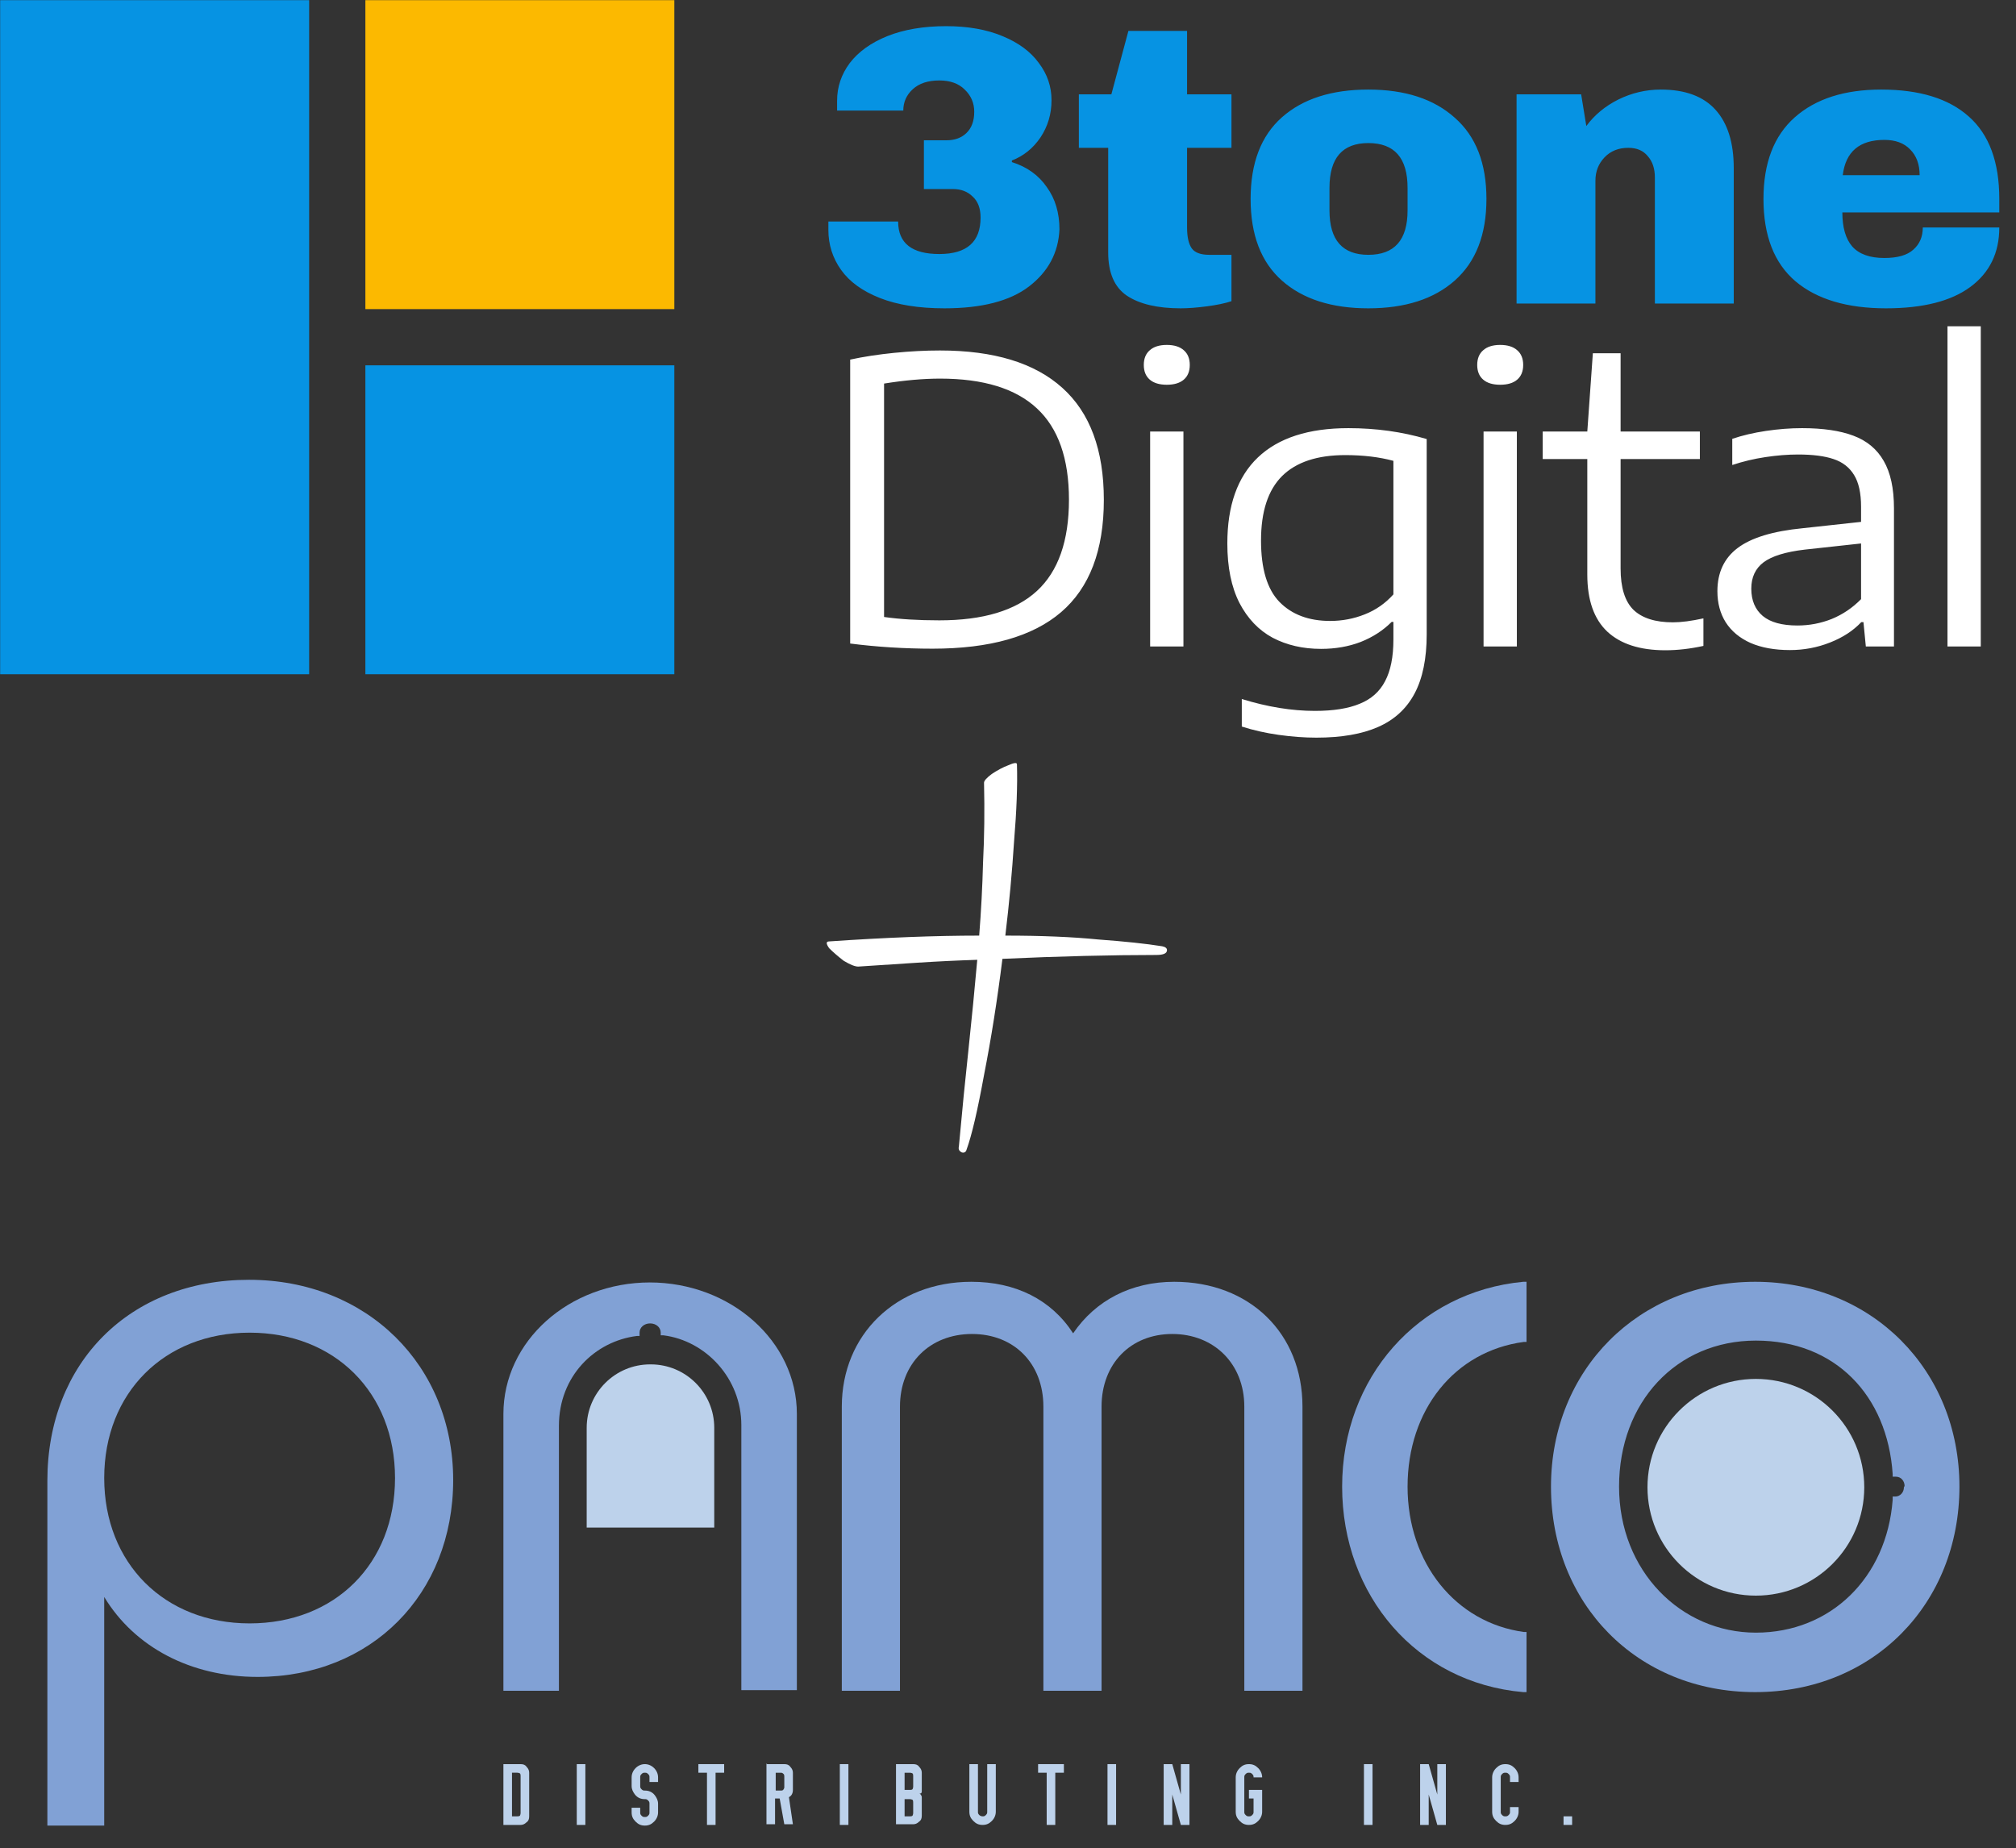
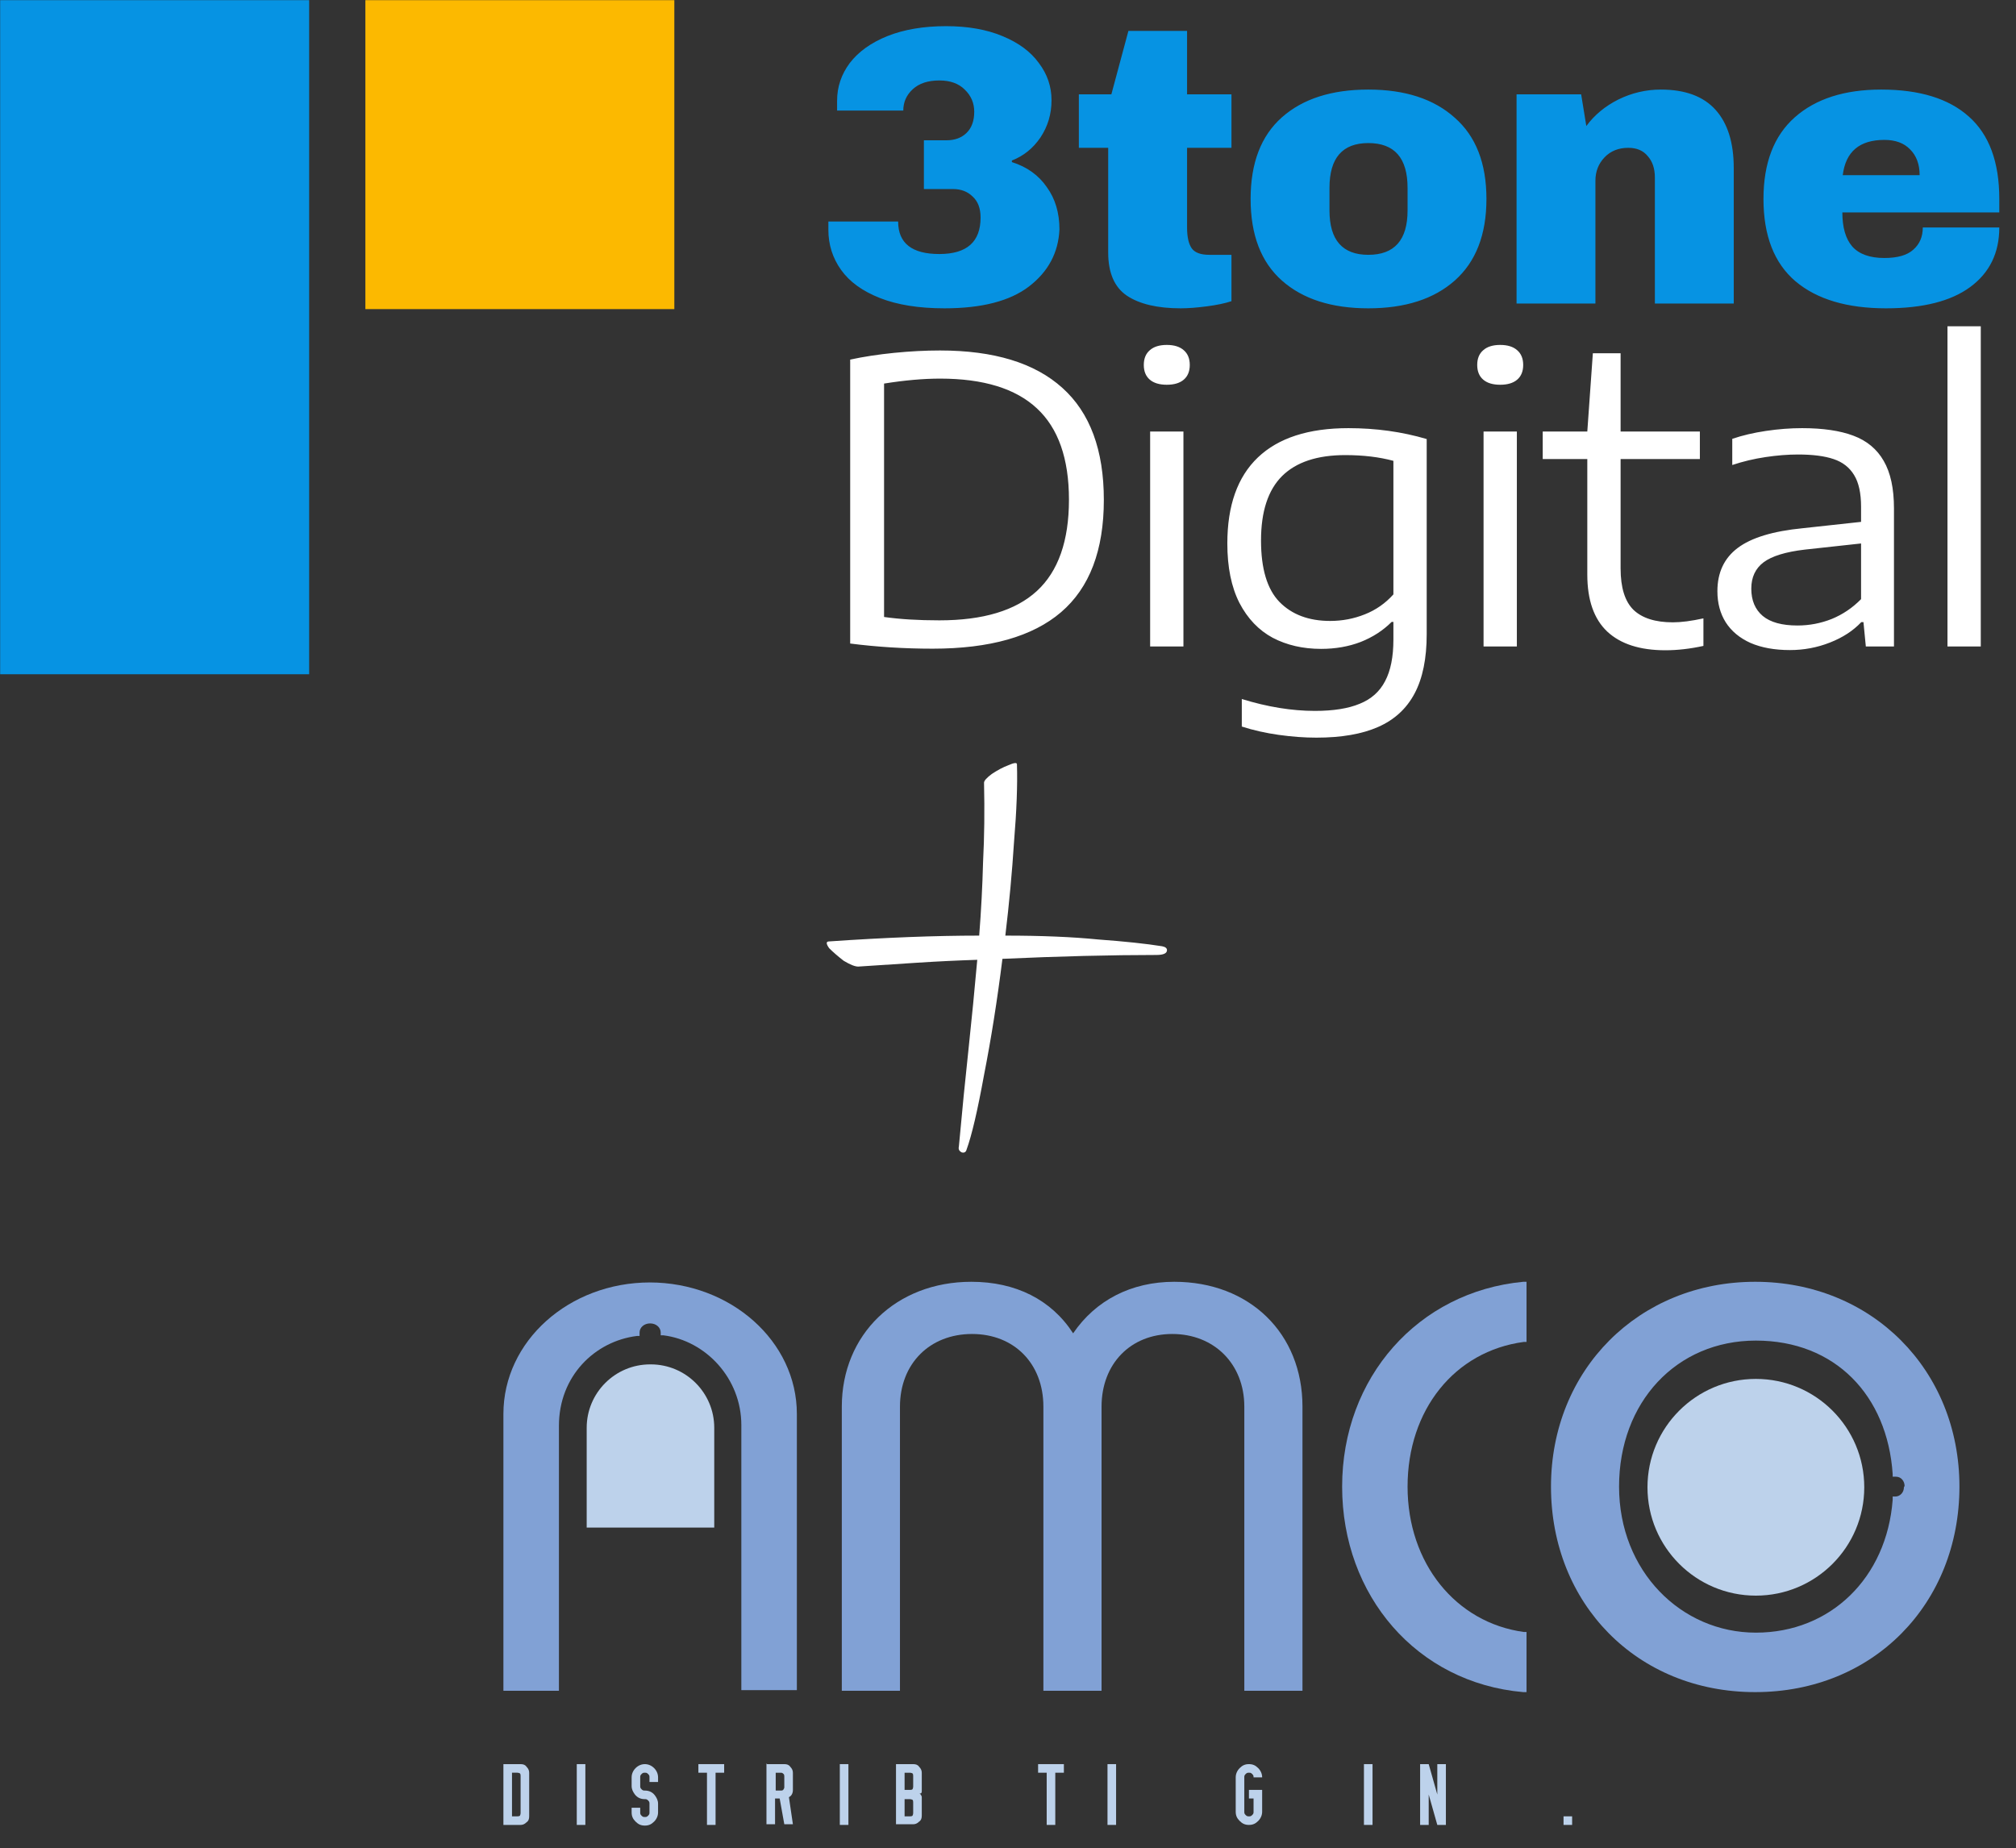
<svg xmlns="http://www.w3.org/2000/svg" width="1587" height="1455" viewBox="0 0 1587 1455" fill="none">
  <rect x="0" y="0" width="1587" height="1455" fill="#333333" stroke="none" />
  <path d="M744.768 20.6C761.824 20.6 776.592 23.2 789.072 28.4C801.76 33.6 811.328 40.672 817.776 49.616C824.432 58.352 827.76 68.128 827.76 78.944C827.76 89.76 824.848 99.536 819.024 108.272C813.2 116.8 805.712 122.832 796.56 126.368V127.616C808.416 131.36 817.568 137.912 824.016 147.272C830.672 156.424 834 167.552 834 180.656C833.168 198.96 825.16 213.936 809.976 225.584C795 237.024 772.848 242.744 743.52 242.744C723.344 242.744 706.392 240.04 692.664 234.632C678.936 229.224 668.744 221.84 662.088 212.48C655.432 203.12 652.104 192.616 652.104 180.968V174.416H707.016C707.016 191.472 717.832 200 739.464 200C761.096 200 771.912 190.432 771.912 171.296C771.912 164.016 769.832 158.504 765.672 154.76C761.72 150.808 756.52 148.832 750.072 148.832H727.296V110.456H745.08C751.528 110.456 756.728 108.584 760.68 104.84C764.84 100.888 766.92 95.272 766.92 87.992C766.92 81.128 764.424 75.304 759.432 70.52C754.648 65.736 747.992 63.344 739.464 63.344C730.52 63.344 723.552 65.632 718.56 70.208C713.568 74.784 711.072 80.4 711.072 87.056H658.968V79.256C658.968 68.44 662.296 58.56 668.952 49.616C675.816 40.672 685.696 33.6 698.592 28.4C711.696 23.2 727.088 20.6 744.768 20.6ZM969.406 74.264V116.384H934.462V179.096C934.462 186.584 935.71 192.096 938.206 195.632C940.702 198.96 945.278 200.624 951.934 200.624H969.406V237.128C964.414 238.792 957.966 240.144 950.062 241.184C942.158 242.224 935.294 242.744 929.47 242.744C911.166 242.744 897.022 239.416 887.038 232.76C877.262 226.104 872.374 214.768 872.374 198.752V116.384H849.286V74.264H874.87L888.286 24.344H934.462V74.264H969.406ZM1077.15 70.52C1106.06 70.52 1128.73 77.904 1145.17 92.672C1161.81 107.232 1170.13 128.552 1170.13 156.632C1170.13 184.712 1161.81 206.136 1145.17 220.904C1128.73 235.464 1106.06 242.744 1077.15 242.744C1048.24 242.744 1025.57 235.464 1009.13 220.904C992.702 206.344 984.486 184.92 984.486 156.632C984.486 128.344 992.702 106.92 1009.13 92.36C1025.57 77.8 1048.24 70.52 1077.15 70.52ZM1077.15 112.64C1056.77 112.64 1046.57 124.392 1046.57 147.896V165.68C1046.57 188.976 1056.77 200.624 1077.15 200.624C1097.74 200.624 1108.04 188.976 1108.04 165.68V147.896C1108.04 124.392 1097.74 112.64 1077.15 112.64ZM1307.4 70.52C1326.54 70.52 1340.89 75.824 1350.46 86.432C1360.03 97.04 1364.81 112.328 1364.81 132.296V239H1302.72V139.784C1302.72 132.712 1300.85 127.096 1297.11 122.936C1293.57 118.568 1288.48 116.384 1281.82 116.384C1274.12 116.384 1267.88 118.88 1263.1 123.872C1258.32 128.864 1255.92 135 1255.92 142.28V239H1193.84V74.264H1244.69L1248.75 99.224C1255.2 90.488 1263.62 83.52 1274.02 78.32C1284.63 73.12 1295.76 70.52 1307.4 70.52ZM1480.87 70.52C1511.03 70.52 1534.02 77.592 1549.83 91.736C1565.84 105.88 1573.85 127.512 1573.85 156.632V167.24H1450.3C1450.3 179.096 1452.9 188.04 1458.1 194.072C1463.51 200.104 1471.93 203.12 1483.37 203.12C1493.77 203.12 1501.36 200.936 1506.15 196.568C1511.14 192.2 1513.63 186.376 1513.63 179.096H1573.85C1573.85 199.064 1566.26 214.664 1551.07 225.896C1535.89 237.128 1513.74 242.744 1484.62 242.744C1454.04 242.744 1430.33 235.672 1413.48 221.528C1396.63 207.176 1388.21 185.544 1388.21 156.632C1388.21 128.344 1396.43 106.92 1412.86 92.36C1429.29 77.8 1451.96 70.52 1480.87 70.52ZM1483.37 110.144C1463.82 110.144 1452.9 119.4 1450.61 137.912H1511.14C1511.14 129.384 1508.64 122.624 1503.65 117.632C1498.87 112.64 1492.11 110.144 1483.37 110.144Z" fill="#0693E3" />
  <path d="M734.16 510.716C712.008 510.716 690.376 509.364 669.264 506.66V283.112C679.872 280.824 691.416 279.056 703.896 277.808C716.48 276.56 728.492 275.936 739.932 275.936C782.468 275.936 814.604 285.764 836.34 305.42C858.076 324.972 868.944 354.352 868.944 393.56C868.944 433.288 857.712 462.772 835.248 482.012C812.888 501.148 779.192 510.716 734.16 510.716ZM739.464 488.408C773.888 488.408 799.472 480.712 816.216 465.32C833.064 449.824 841.488 425.852 841.488 393.404C841.488 361.06 833.064 337.088 816.216 321.488C799.472 305.888 774.096 298.088 740.088 298.088C726.88 298.088 712.164 299.388 695.94 301.988V485.756C708.316 487.524 722.824 488.408 739.464 488.408ZM905.394 509V339.74H931.602V509H905.394ZM918.498 302.924C912.674 302.924 908.202 301.572 905.082 298.868C901.962 296.164 900.402 292.316 900.402 287.324C900.402 282.332 901.962 278.484 905.082 275.78C908.202 272.972 912.674 271.568 918.498 271.568C924.322 271.568 928.794 272.972 931.914 275.78C935.034 278.484 936.594 282.332 936.594 287.324C936.594 292.316 935.034 296.164 931.914 298.868C928.794 301.572 924.322 302.924 918.498 302.924ZM1036.21 580.76C1026.85 580.76 1016.97 580.032 1006.57 578.576C996.269 577.12 986.597 574.936 977.549 572.024V550.34C997.725 556.58 1016.91 559.7 1035.11 559.7C1049.67 559.7 1061.43 557.828 1070.37 554.084C1079.42 550.444 1086.07 544.516 1090.34 536.3C1094.71 528.084 1096.89 517.164 1096.89 503.54V489.656H1095.49C1088.73 496.416 1080.61 501.668 1071.15 505.412C1061.69 509.052 1051.29 510.872 1039.95 510.872C1025.7 510.872 1013.01 507.96 1001.89 502.136C990.861 496.208 982.125 487.056 975.677 474.68C969.333 462.2 966.161 446.6 966.161 427.88C966.161 398.032 974.169 375.464 990.185 360.176C1006.31 344.784 1030.07 337.088 1061.48 337.088C1083.21 337.088 1103.75 339.948 1123.1 345.668V499.328C1123.1 518.464 1119.93 534.012 1113.58 545.972C1107.24 557.932 1097.67 566.72 1084.88 572.336C1072.19 577.952 1055.97 580.76 1036.21 580.76ZM1047.13 488.876C1056.59 488.876 1065.64 487.16 1074.27 483.728C1083.01 480.296 1090.55 475.044 1096.89 467.972V362.828C1085.76 359.812 1073.13 358.304 1058.98 358.304C1036.93 358.304 1020.35 363.816 1009.22 374.84C998.193 385.864 992.681 402.764 992.681 425.54C992.681 447.796 997.517 463.916 1007.19 473.9C1016.97 483.884 1030.28 488.876 1047.13 488.876ZM1167.86 509V339.74H1194.07V509H1167.86ZM1180.96 302.924C1175.14 302.924 1170.67 301.572 1167.55 298.868C1164.43 296.164 1162.87 292.316 1162.87 287.324C1162.87 282.332 1164.43 278.484 1167.55 275.78C1170.67 272.972 1175.14 271.568 1180.96 271.568C1186.79 271.568 1191.26 272.972 1194.38 275.78C1197.5 278.484 1199.06 282.332 1199.06 287.324C1199.06 292.316 1197.5 296.164 1194.38 298.868C1191.26 301.572 1186.79 302.924 1180.96 302.924ZM1316.92 489.968C1323.47 489.968 1331.48 488.928 1340.94 486.848V508.532C1330.54 510.82 1320.56 511.964 1310.99 511.964C1291.02 511.964 1275.79 507.076 1265.28 497.3C1254.78 487.42 1249.53 472.444 1249.53 452.372V361.424H1214.43V339.74H1249.53L1253.9 278.12H1275.74V339.74H1338.14V361.424H1275.74V447.536C1275.74 462.616 1279.12 473.484 1285.88 480.14C1292.74 486.692 1303.09 489.968 1316.92 489.968ZM1418.56 337.088C1434.99 337.088 1448.46 339.064 1458.96 343.016C1469.57 346.968 1477.52 353.572 1482.83 362.828C1488.24 372.084 1490.94 384.564 1490.94 400.268V509H1468.79L1466.92 489.812H1465.2C1458.86 496.572 1450.64 501.928 1440.55 505.88C1430.57 509.832 1420.06 511.808 1409.04 511.808C1396.98 511.808 1386.63 509.936 1378 506.192C1369.47 502.344 1362.97 496.936 1358.5 489.968C1354.13 483 1351.94 474.836 1351.94 465.476C1351.94 450.812 1357.25 439.476 1367.86 431.468C1378.57 423.356 1395.68 418.156 1419.18 415.868L1465.04 410.876V399.02C1465.04 388.308 1463.22 379.988 1459.58 374.06C1455.94 368.028 1450.54 363.816 1443.36 361.424C1436.29 359.032 1426.98 357.836 1415.44 357.836C1407.43 357.836 1398.9 358.512 1389.85 359.864C1380.8 361.216 1372.07 363.296 1363.64 366.104V345.512C1371.55 342.808 1380.39 340.728 1390.16 339.272C1399.94 337.816 1409.4 337.088 1418.56 337.088ZM1414.97 492.464C1424.33 492.464 1433.32 490.748 1441.96 487.316C1450.59 483.78 1458.28 478.58 1465.04 471.716V427.88L1420.74 432.716C1405.66 434.484 1394.84 437.812 1388.29 442.7C1381.84 447.588 1378.62 454.504 1378.62 463.448C1378.62 472.704 1381.64 479.88 1387.67 484.976C1393.7 489.968 1402.8 492.464 1414.97 492.464ZM1533.06 509V256.904H1559.27V509H1533.06Z" fill="white" />
  <mask id="mask0_824_171" style="mask-type:luminance" maskUnits="userSpaceOnUse" x="0" y="0" width="249" height="531">
    <path d="M248.633 531L0 531L0 -0L248.633 -0L248.633 531Z" fill="white" />
  </mask>
  <g mask="url(#mask0_824_171)">
    <path fill-rule="evenodd" clip-rule="evenodd" d="M243.363 0.008L0 0.008L0 531.008L243.363 531.008L243.363 0.008Z" fill="#0693E3" />
  </g>
  <mask id="mask1_824_171" style="mask-type:luminance" maskUnits="userSpaceOnUse" x="282" y="282" width="249" height="249">
    <path d="M530.992 531L282.36 531L282.359 282.367L530.992 282.367L530.992 531Z" fill="white" />
  </mask>
  <g mask="url(#mask1_824_171)">
-     <path fill-rule="evenodd" clip-rule="evenodd" d="M530.992 287.637L287.629 287.637L287.629 531L530.992 531L530.992 287.637Z" fill="#0693E3" />
-   </g>
+     </g>
  <mask id="mask2_824_171" style="mask-type:luminance" maskUnits="userSpaceOnUse" x="282" y="0" width="249" height="249">
    <path d="M530.992 248.641L282.36 248.641L282.359 0.008L530.992 0.008L530.992 248.641Z" fill="white" />
  </mask>
  <g mask="url(#mask2_824_171)">
    <path fill-rule="evenodd" clip-rule="evenodd" d="M530.992 0.008L287.629 0.008L287.629 243.371L530.992 243.371L530.992 0.008Z" fill="#FCB900" />
  </g>
  <path d="M760.92 905.025C760.412 907.057 759.142 907.819 757.11 907.311C755.078 906.295 754.316 904.771 754.824 902.739C757.364 874.799 759.904 849.145 762.444 825.777C764.984 801.901 767.27 778.533 769.302 755.673C753.554 756.181 737.806 756.943 722.058 757.959C706.31 758.975 690.816 759.991 675.576 761.007C673.036 761.007 669.226 759.483 664.146 756.435C659.574 752.879 655.764 749.577 652.716 746.529C650.176 742.973 650.176 741.195 652.716 741.195C696.912 738.147 736.282 736.623 770.826 736.623C772.35 717.319 773.366 698.015 773.874 678.711C774.89 658.899 775.144 638.071 774.636 616.227C774.636 614.703 776.668 612.417 780.732 609.369C785.304 606.321 789.622 604.035 793.686 602.511C798.258 600.479 800.544 600.225 800.544 601.749C801.052 618.005 800.29 638.325 798.258 662.709C796.734 686.585 794.448 711.223 791.4 736.623C819.848 736.623 844.232 737.639 864.552 739.671C885.38 741.195 902.144 742.973 914.844 745.005C917.384 745.513 918.654 746.529 918.654 748.053C918.654 750.593 915.86 751.863 910.272 751.863C893 751.863 873.95 752.117 853.122 752.625C832.802 753.133 811.466 753.895 789.114 754.911C785.05 787.423 780.224 817.903 774.636 846.351C769.556 874.291 764.984 893.849 760.92 905.025Z" fill="white" />
  <path d="M396.285 1388.93H409.813C411.894 1388.93 413.455 1389.45 414.495 1391.01C416.056 1392.57 416.576 1394.13 416.576 1395.69V1430.03C416.576 1432.11 416.056 1433.67 414.495 1434.71C412.934 1436.27 411.373 1436.79 409.813 1436.79H396.285V1388.93ZM403.049 1395.69V1430.03H407.211C407.731 1430.03 408.772 1430.03 409.292 1429.51C409.292 1429.51 409.813 1428.47 409.813 1427.43V1398.3C409.813 1397.78 409.813 1396.73 409.292 1396.21C409.292 1396.21 408.252 1395.69 407.211 1395.69H403.049Z" fill="#BDD2EB" />
  <path d="M460.799 1436.79H454.035V1388.93H460.799V1436.79Z" fill="#BDD2EB" />
  <path d="M503.982 1423.27V1426.91C503.982 1427.95 503.982 1428.47 505.023 1429.51C506.064 1430.55 506.584 1430.55 507.624 1430.55C508.665 1430.55 509.185 1430.55 510.226 1429.51C511.266 1428.47 511.266 1427.95 511.266 1426.91V1420.15C511.266 1419.1 511.266 1418.58 510.226 1417.54C509.185 1416.5 508.665 1416.5 507.624 1416.5C504.503 1416.5 501.901 1415.46 499.82 1412.86C498.259 1410.78 497.219 1408.7 497.219 1406.1V1399.34C497.219 1396.74 498.259 1394.13 500.34 1392.05C502.422 1389.97 505.023 1388.93 507.624 1388.93C510.226 1388.93 512.827 1389.97 514.908 1392.05C516.99 1394.13 518.03 1396.74 518.03 1399.34V1402.98H511.266V1399.34C511.266 1398.3 511.266 1397.78 510.226 1396.74C509.185 1395.69 508.665 1395.69 507.624 1395.69C506.584 1395.69 506.064 1395.69 505.023 1396.74C503.982 1397.78 503.982 1398.3 503.982 1399.34V1406.1C503.982 1407.14 503.982 1407.66 505.023 1408.7C506.064 1409.74 506.584 1409.74 507.624 1409.74C510.746 1409.74 513.348 1410.78 515.429 1413.38C516.99 1415.46 518.03 1417.54 518.03 1420.15V1426.91C518.03 1429.51 516.99 1432.11 514.908 1434.19C512.827 1436.27 510.746 1437.31 507.624 1437.31C504.503 1437.31 502.422 1436.27 500.34 1434.19C498.259 1432.11 497.219 1430.03 497.219 1426.91V1423.27H503.982Z" fill="#BDD2EB" />
  <path d="M549.77 1388.93H570.061V1395.69H563.297V1436.79H556.533V1395.69H549.77V1388.93Z" fill="#BDD2EB" />
  <path d="M603.88 1388.93H617.407C619.488 1388.93 621.049 1389.45 622.09 1391.01C623.65 1392.57 624.171 1394.13 624.171 1395.7V1409.22C624.171 1411.82 623.13 1413.9 621.049 1414.94L624.171 1436.27H617.407L613.765 1415.98H610.123V1436.27H603.359V1388.41L603.88 1388.93ZM610.643 1395.7V1409.74H614.806C615.326 1409.74 616.367 1409.74 616.887 1408.7C617.407 1407.66 617.407 1407.66 617.407 1407.14V1398.82C617.407 1398.3 617.407 1397.26 616.887 1396.74C616.367 1396.22 615.846 1395.7 614.806 1395.7H610.643Z" fill="#BDD2EB" />
  <path d="M667.873 1436.79H661.109V1388.93H667.873V1436.79Z" fill="#BDD2EB" />
  <path d="M705.332 1388.93H718.859C720.941 1388.93 722.501 1389.45 723.542 1391.01C725.103 1392.57 725.623 1394.13 725.623 1395.7V1410.26C725.623 1410.78 725.623 1411.3 725.103 1411.82C725.103 1411.82 724.062 1412.34 723.542 1412.34C724.062 1412.34 724.583 1412.34 725.103 1413.38C725.623 1414.42 725.623 1414.42 725.623 1414.94V1429.51C725.623 1431.59 725.103 1433.15 723.542 1434.19C721.981 1435.75 720.42 1436.27 718.859 1436.27H705.332V1388.41V1388.93ZM712.096 1395.7V1409.22H716.258C716.778 1409.22 717.819 1409.22 718.339 1408.7C718.339 1408.7 718.859 1407.66 718.859 1406.62V1398.3C718.859 1397.78 718.859 1396.74 718.339 1396.22C718.339 1396.22 717.299 1395.7 716.258 1395.7H712.096ZM712.096 1416.5V1430.03H716.258C716.778 1430.03 717.819 1430.03 718.339 1429.51C718.339 1429.51 718.859 1428.47 718.859 1427.43V1419.11C718.859 1418.59 718.859 1417.54 718.339 1417.02C718.339 1417.02 717.299 1416.5 716.258 1416.5H712.096Z" fill="#BDD2EB" />
-   <path d="M763.086 1388.93H769.85V1426.39C769.85 1427.43 769.85 1427.95 770.89 1428.99C771.41 1429.51 772.451 1430.03 773.492 1430.03C774.532 1430.03 775.052 1430.03 776.093 1428.99C777.134 1427.95 777.134 1427.43 777.134 1426.39V1388.93H783.897V1426.39C783.897 1428.99 782.857 1431.59 780.776 1433.67C778.695 1435.75 776.613 1436.79 773.492 1436.79C770.37 1436.79 768.289 1435.75 766.208 1433.67C764.127 1431.59 763.086 1429.51 763.086 1426.39V1388.93Z" fill="#BDD2EB" />
  <path d="M817.195 1388.93H837.486V1395.69H830.723V1436.79H823.959V1395.69H817.195V1388.93Z" fill="#BDD2EB" />
  <path d="M878.588 1436.79H871.824V1388.93H878.588V1436.79Z" fill="#BDD2EB" />
-   <path d="M916.051 1388.93H922.814L929.578 1412.86V1388.93H936.342V1436.79H929.578L922.814 1412.86V1436.79H916.051V1388.93Z" fill="#BDD2EB" />
  <path d="M975.88 1392.05C977.961 1389.97 980.042 1388.93 983.163 1388.93C986.285 1388.93 988.366 1389.97 990.448 1392.05C992.529 1394.13 993.569 1396.74 993.569 1399.34H986.805C986.805 1398.3 986.805 1397.78 985.765 1396.74C984.724 1395.69 984.204 1395.69 983.163 1395.69C982.123 1395.69 981.603 1395.69 980.562 1396.74C979.522 1397.78 979.522 1398.3 979.522 1399.34V1426.39C979.522 1427.43 979.522 1427.95 980.562 1428.99C981.603 1430.03 982.123 1430.03 983.163 1430.03C984.204 1430.03 984.724 1430.03 985.765 1428.99C986.805 1427.95 986.805 1427.43 986.805 1426.39V1415.98H983.163V1409.22H993.569V1426.39C993.569 1428.99 992.529 1431.59 990.448 1433.67C988.366 1435.75 986.285 1436.79 983.163 1436.79C980.042 1436.79 977.961 1435.75 975.88 1433.67C973.798 1431.59 972.758 1429.51 972.758 1426.39V1399.34C972.758 1396.74 973.798 1394.13 975.88 1392.05Z" fill="#BDD2EB" />
  <path d="M1080.46 1436.79H1073.7V1388.93H1080.46V1436.79Z" fill="#BDD2EB" />
  <path d="M1117.92 1388.93H1124.68L1131.45 1412.86V1388.93H1138.21V1436.79H1131.45L1124.68 1412.86V1436.79H1117.92V1388.93Z" fill="#BDD2EB" />
-   <path d="M1177.75 1392.05C1179.83 1389.97 1181.91 1388.93 1185.03 1388.93C1188.16 1388.93 1190.24 1389.97 1192.32 1392.05C1194.4 1394.13 1195.44 1396.74 1195.44 1399.34V1402.98H1188.68V1399.34C1188.68 1398.3 1188.68 1397.78 1187.64 1396.74C1186.6 1395.69 1186.08 1395.69 1185.03 1395.69C1183.99 1395.69 1183.47 1395.69 1182.43 1396.74C1181.39 1397.78 1181.39 1398.3 1181.39 1399.34V1426.39C1181.39 1427.43 1181.39 1427.95 1182.43 1428.99C1183.47 1430.03 1183.99 1430.03 1185.03 1430.03C1186.08 1430.03 1186.6 1430.03 1187.64 1428.99C1188.68 1427.95 1188.68 1427.43 1188.68 1426.39V1422.75H1195.44V1426.39C1195.44 1428.99 1194.4 1431.59 1192.32 1433.67C1190.24 1435.75 1188.16 1436.79 1185.03 1436.79C1181.91 1436.79 1179.83 1435.75 1177.75 1433.67C1175.67 1431.59 1174.63 1429.51 1174.63 1426.39V1399.34C1174.63 1396.74 1175.67 1394.13 1177.75 1392.05Z" fill="#BDD2EB" />
  <path d="M1230.82 1430.03H1237.58V1436.79H1230.82V1430.03Z" fill="#BDD2EB" />
  <path d="M924.375 1009.17C890.556 1009.17 862.461 1023.73 844.771 1049.75C827.602 1023.21 799.507 1009.17 764.648 1009.17C705.335 1009.17 662.672 1050.79 662.672 1107.49V1331.19H708.457V1107.49C708.457 1073.68 731.87 1050.27 765.168 1050.27C798.466 1050.27 821.359 1073.68 821.359 1107.49V1331.19H867.143V1107.49C867.143 1073.68 890.036 1050.27 922.814 1050.27C955.592 1050.27 979.525 1073.68 979.525 1107.49V1331.19H1025.31V1107.49C1025.31 1049.75 983.687 1009.17 924.375 1009.17Z" fill="#81A1D5" />
-   <path d="M195.98 1007.61C102.328 1007.61 37.293 1072.64 37.293 1165.76V1437.31H82.037V1257.32C105.97 1296.85 150.195 1320.26 202.743 1320.26C292.232 1320.26 356.747 1255.23 356.747 1165.24C356.747 1075.24 289.11 1007.61 195.98 1007.61ZM310.962 1163.67C310.962 1231.3 263.617 1278.12 196.5 1278.12C129.383 1278.12 82.037 1230.78 82.037 1163.67C82.037 1096.57 129.383 1049.23 196.5 1049.23C263.617 1049.23 310.962 1096.57 310.962 1163.67Z" fill="#81A1D5" />
  <path d="M1199.61 1056.51H1201.69V1009.17H1199.09C1116.36 1016.97 1056.53 1084.6 1056.53 1170.44C1056.53 1256.27 1115.32 1324.94 1199.09 1332.23H1201.69V1284.89H1199.61C1146.02 1277.6 1108.04 1230.78 1108.04 1170.44C1108.04 1110.09 1144.98 1063.79 1199.61 1056.51Z" fill="#81A1D5" />
  <path d="M512.311 1074.2C539.886 1074.2 562.259 1096.56 562.259 1124.14V1202.69H461.844V1124.14C461.844 1096.56 484.216 1074.2 511.791 1074.2H512.311Z" fill="#BDD2EB" />
  <path d="M511.788 1009.69C447.793 1009.69 396.285 1055.99 396.285 1113.21V1331.19H439.989V1122.58C439.989 1083.56 468.084 1055.99 501.383 1051.83H503.464V1049.22C503.464 1045.06 507.106 1041.94 511.788 1041.94C516.471 1041.94 520.113 1045.06 520.113 1049.22V1051.31H522.194C555.492 1055.47 583.587 1085.12 583.587 1122.06V1330.67H627.291V1113.21C627.291 1055.99 575.263 1009.69 511.268 1009.69H511.788Z" fill="#81A1D5" />
  <path d="M1381.71 1009.17C1290.14 1009.17 1220.94 1078.36 1220.94 1170.44C1220.94 1262.52 1288.57 1332.23 1381.71 1332.23C1474.84 1332.23 1542.47 1262.52 1542.47 1170.44C1542.47 1078.36 1473.28 1009.17 1381.71 1009.17ZM1498.77 1170.96C1498.77 1175.12 1495.65 1178.24 1492.01 1178.24H1489.92V1180.84C1485.24 1242.23 1441.02 1285.41 1382.23 1285.41C1323.43 1285.41 1274.53 1237.03 1274.53 1170.44C1274.53 1103.85 1319.79 1055.47 1382.23 1055.47C1444.66 1055.47 1485.76 1098.65 1489.92 1160.55V1162.63H1492.53C1496.69 1162.63 1499.29 1166.28 1499.29 1169.92L1498.77 1170.96Z" fill="#81A1D5" />
  <path d="M1382.22 1256.27C1429.35 1256.27 1467.55 1218.08 1467.55 1170.96C1467.55 1123.84 1429.35 1085.64 1382.22 1085.64C1335.1 1085.64 1296.9 1123.84 1296.9 1170.96C1296.9 1218.08 1335.1 1256.27 1382.22 1256.27Z" fill="#BDD2EB" />
</svg>